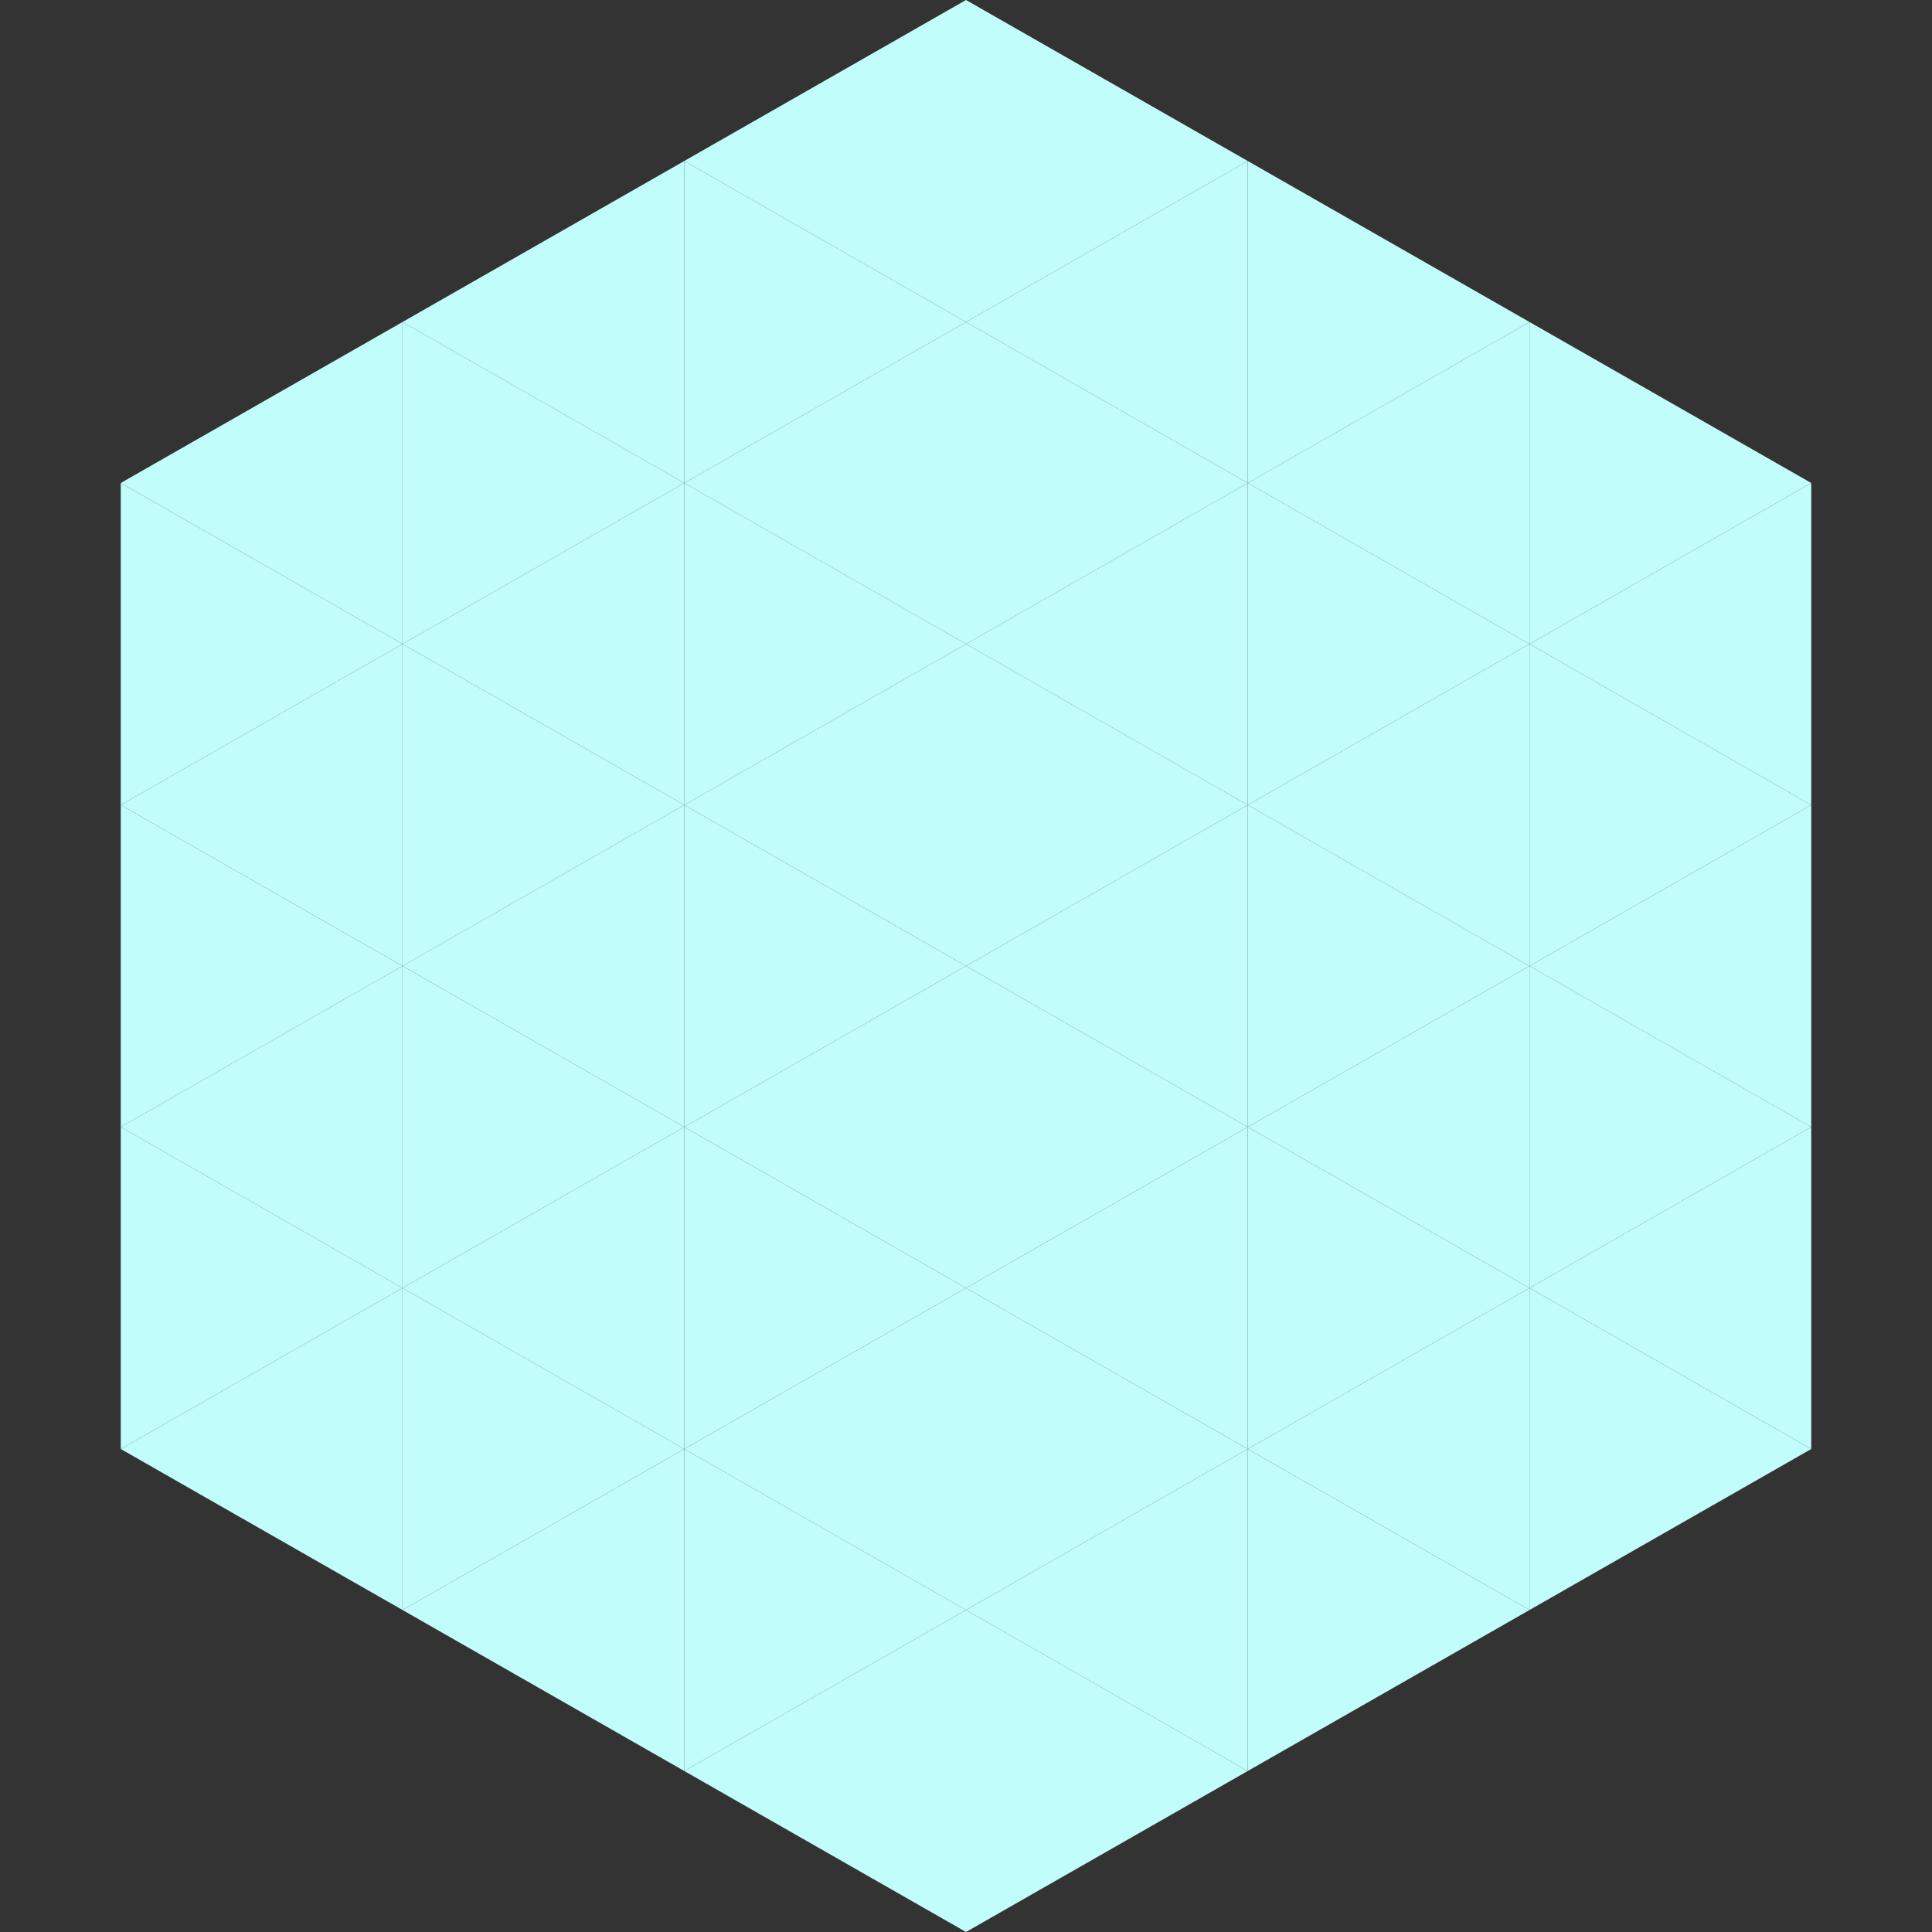
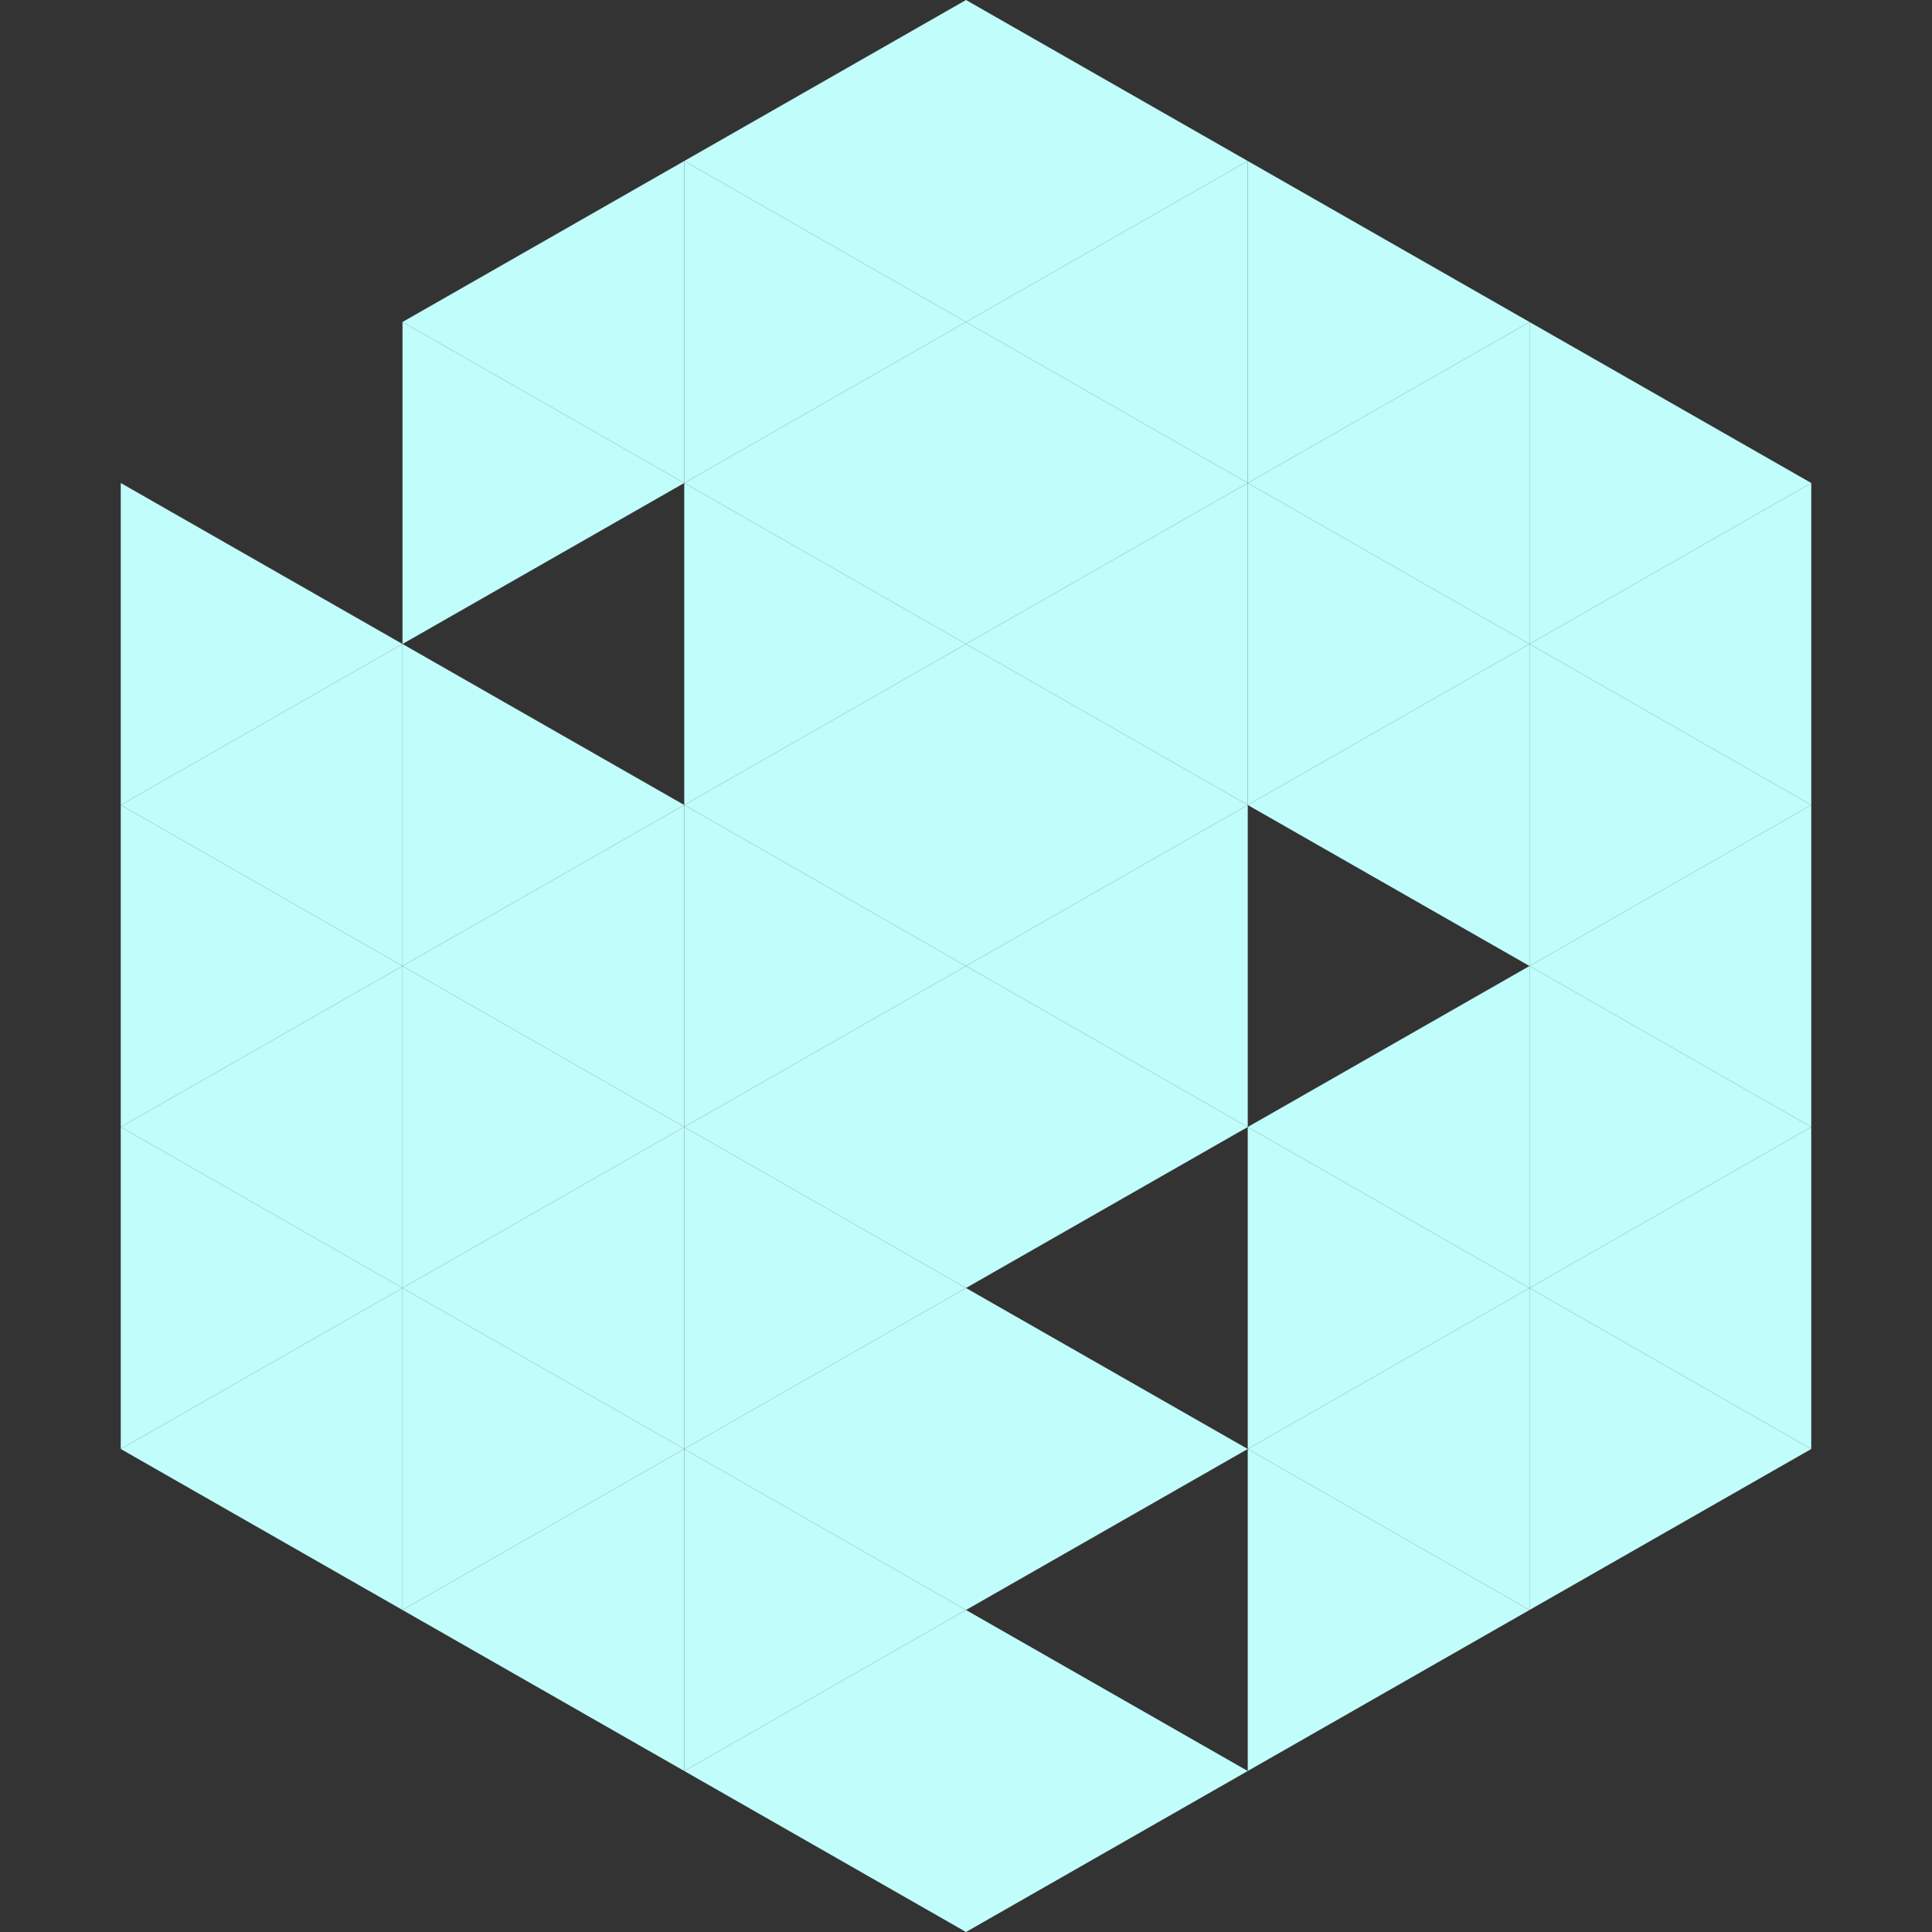
<svg xmlns="http://www.w3.org/2000/svg" width="240" height="240">
  <rect width="100%" height="100%" fill="#333333" stroke="none" />
-   <polygon points="50,40 15,60 50,80" style="fill:rgb(192,253,251)" />
  <polygon points="190,40 225,60 190,80" style="fill:rgb(192,253,251)" />
  <polygon points="15,60 50,80 15,100" style="fill:rgb(192,253,251)" />
  <polygon points="225,60 190,80 225,100" style="fill:rgb(192,253,251)" />
  <polygon points="50,80 15,100 50,120" style="fill:rgb(192,253,251)" />
  <polygon points="190,80 225,100 190,120" style="fill:rgb(192,253,251)" />
  <polygon points="15,100 50,120 15,140" style="fill:rgb(192,253,251)" />
  <polygon points="225,100 190,120 225,140" style="fill:rgb(192,253,251)" />
  <polygon points="50,120 15,140 50,160" style="fill:rgb(192,253,251)" />
  <polygon points="190,120 225,140 190,160" style="fill:rgb(192,253,251)" />
  <polygon points="15,140 50,160 15,180" style="fill:rgb(192,253,251)" />
  <polygon points="225,140 190,160 225,180" style="fill:rgb(192,253,251)" />
  <polygon points="50,160 15,180 50,200" style="fill:rgb(192,253,251)" />
  <polygon points="190,160 225,180 190,200" style="fill:rgb(192,253,251)" />
  <polygon points="15,180 50,200 15,220" style="fill:rgb(255,255,255); fill-opacity:0" />
  <polygon points="225,180 190,200 225,220" style="fill:rgb(255,255,255); fill-opacity:0" />
  <polygon points="50,0 85,20 50,40" style="fill:rgb(255,255,255); fill-opacity:0" />
  <polygon points="190,0 155,20 190,40" style="fill:rgb(255,255,255); fill-opacity:0" />
  <polygon points="85,20 50,40 85,60" style="fill:rgb(192,253,251)" />
  <polygon points="155,20 190,40 155,60" style="fill:rgb(192,253,251)" />
  <polygon points="50,40 85,60 50,80" style="fill:rgb(192,253,251)" />
  <polygon points="190,40 155,60 190,80" style="fill:rgb(192,253,251)" />
-   <polygon points="85,60 50,80 85,100" style="fill:rgb(192,253,251)" />
  <polygon points="155,60 190,80 155,100" style="fill:rgb(192,253,251)" />
  <polygon points="50,80 85,100 50,120" style="fill:rgb(192,253,251)" />
  <polygon points="190,80 155,100 190,120" style="fill:rgb(192,253,251)" />
  <polygon points="85,100 50,120 85,140" style="fill:rgb(192,253,251)" />
-   <polygon points="155,100 190,120 155,140" style="fill:rgb(192,253,251)" />
  <polygon points="50,120 85,140 50,160" style="fill:rgb(192,253,251)" />
  <polygon points="190,120 155,140 190,160" style="fill:rgb(192,253,251)" />
  <polygon points="85,140 50,160 85,180" style="fill:rgb(192,253,251)" />
  <polygon points="155,140 190,160 155,180" style="fill:rgb(192,253,251)" />
  <polygon points="50,160 85,180 50,200" style="fill:rgb(192,253,251)" />
  <polygon points="190,160 155,180 190,200" style="fill:rgb(192,253,251)" />
  <polygon points="85,180 50,200 85,220" style="fill:rgb(192,253,251)" />
  <polygon points="155,180 190,200 155,220" style="fill:rgb(192,253,251)" />
  <polygon points="120,0 85,20 120,40" style="fill:rgb(192,253,251)" />
  <polygon points="120,0 155,20 120,40" style="fill:rgb(192,253,251)" />
  <polygon points="85,20 120,40 85,60" style="fill:rgb(192,253,251)" />
  <polygon points="155,20 120,40 155,60" style="fill:rgb(192,253,251)" />
  <polygon points="120,40 85,60 120,80" style="fill:rgb(192,253,251)" />
  <polygon points="120,40 155,60 120,80" style="fill:rgb(192,253,251)" />
  <polygon points="85,60 120,80 85,100" style="fill:rgb(192,253,251)" />
  <polygon points="155,60 120,80 155,100" style="fill:rgb(192,253,251)" />
  <polygon points="120,80 85,100 120,120" style="fill:rgb(192,253,251)" />
  <polygon points="120,80 155,100 120,120" style="fill:rgb(192,253,251)" />
  <polygon points="85,100 120,120 85,140" style="fill:rgb(192,253,251)" />
  <polygon points="155,100 120,120 155,140" style="fill:rgb(192,253,251)" />
  <polygon points="120,120 85,140 120,160" style="fill:rgb(192,253,251)" />
  <polygon points="120,120 155,140 120,160" style="fill:rgb(192,253,251)" />
  <polygon points="85,140 120,160 85,180" style="fill:rgb(192,253,251)" />
-   <polygon points="155,140 120,160 155,180" style="fill:rgb(192,253,251)" />
  <polygon points="120,160 85,180 120,200" style="fill:rgb(192,253,251)" />
  <polygon points="120,160 155,180 120,200" style="fill:rgb(192,253,251)" />
  <polygon points="85,180 120,200 85,220" style="fill:rgb(192,253,251)" />
-   <polygon points="155,180 120,200 155,220" style="fill:rgb(192,253,251)" />
  <polygon points="120,200 85,220 120,240" style="fill:rgb(192,253,251)" />
  <polygon points="120,200 155,220 120,240" style="fill:rgb(192,253,251)" />
  <polygon points="85,220 120,240 85,260" style="fill:rgb(255,255,255); fill-opacity:0" />
  <polygon points="155,220 120,240 155,260" style="fill:rgb(255,255,255); fill-opacity:0" />
</svg>